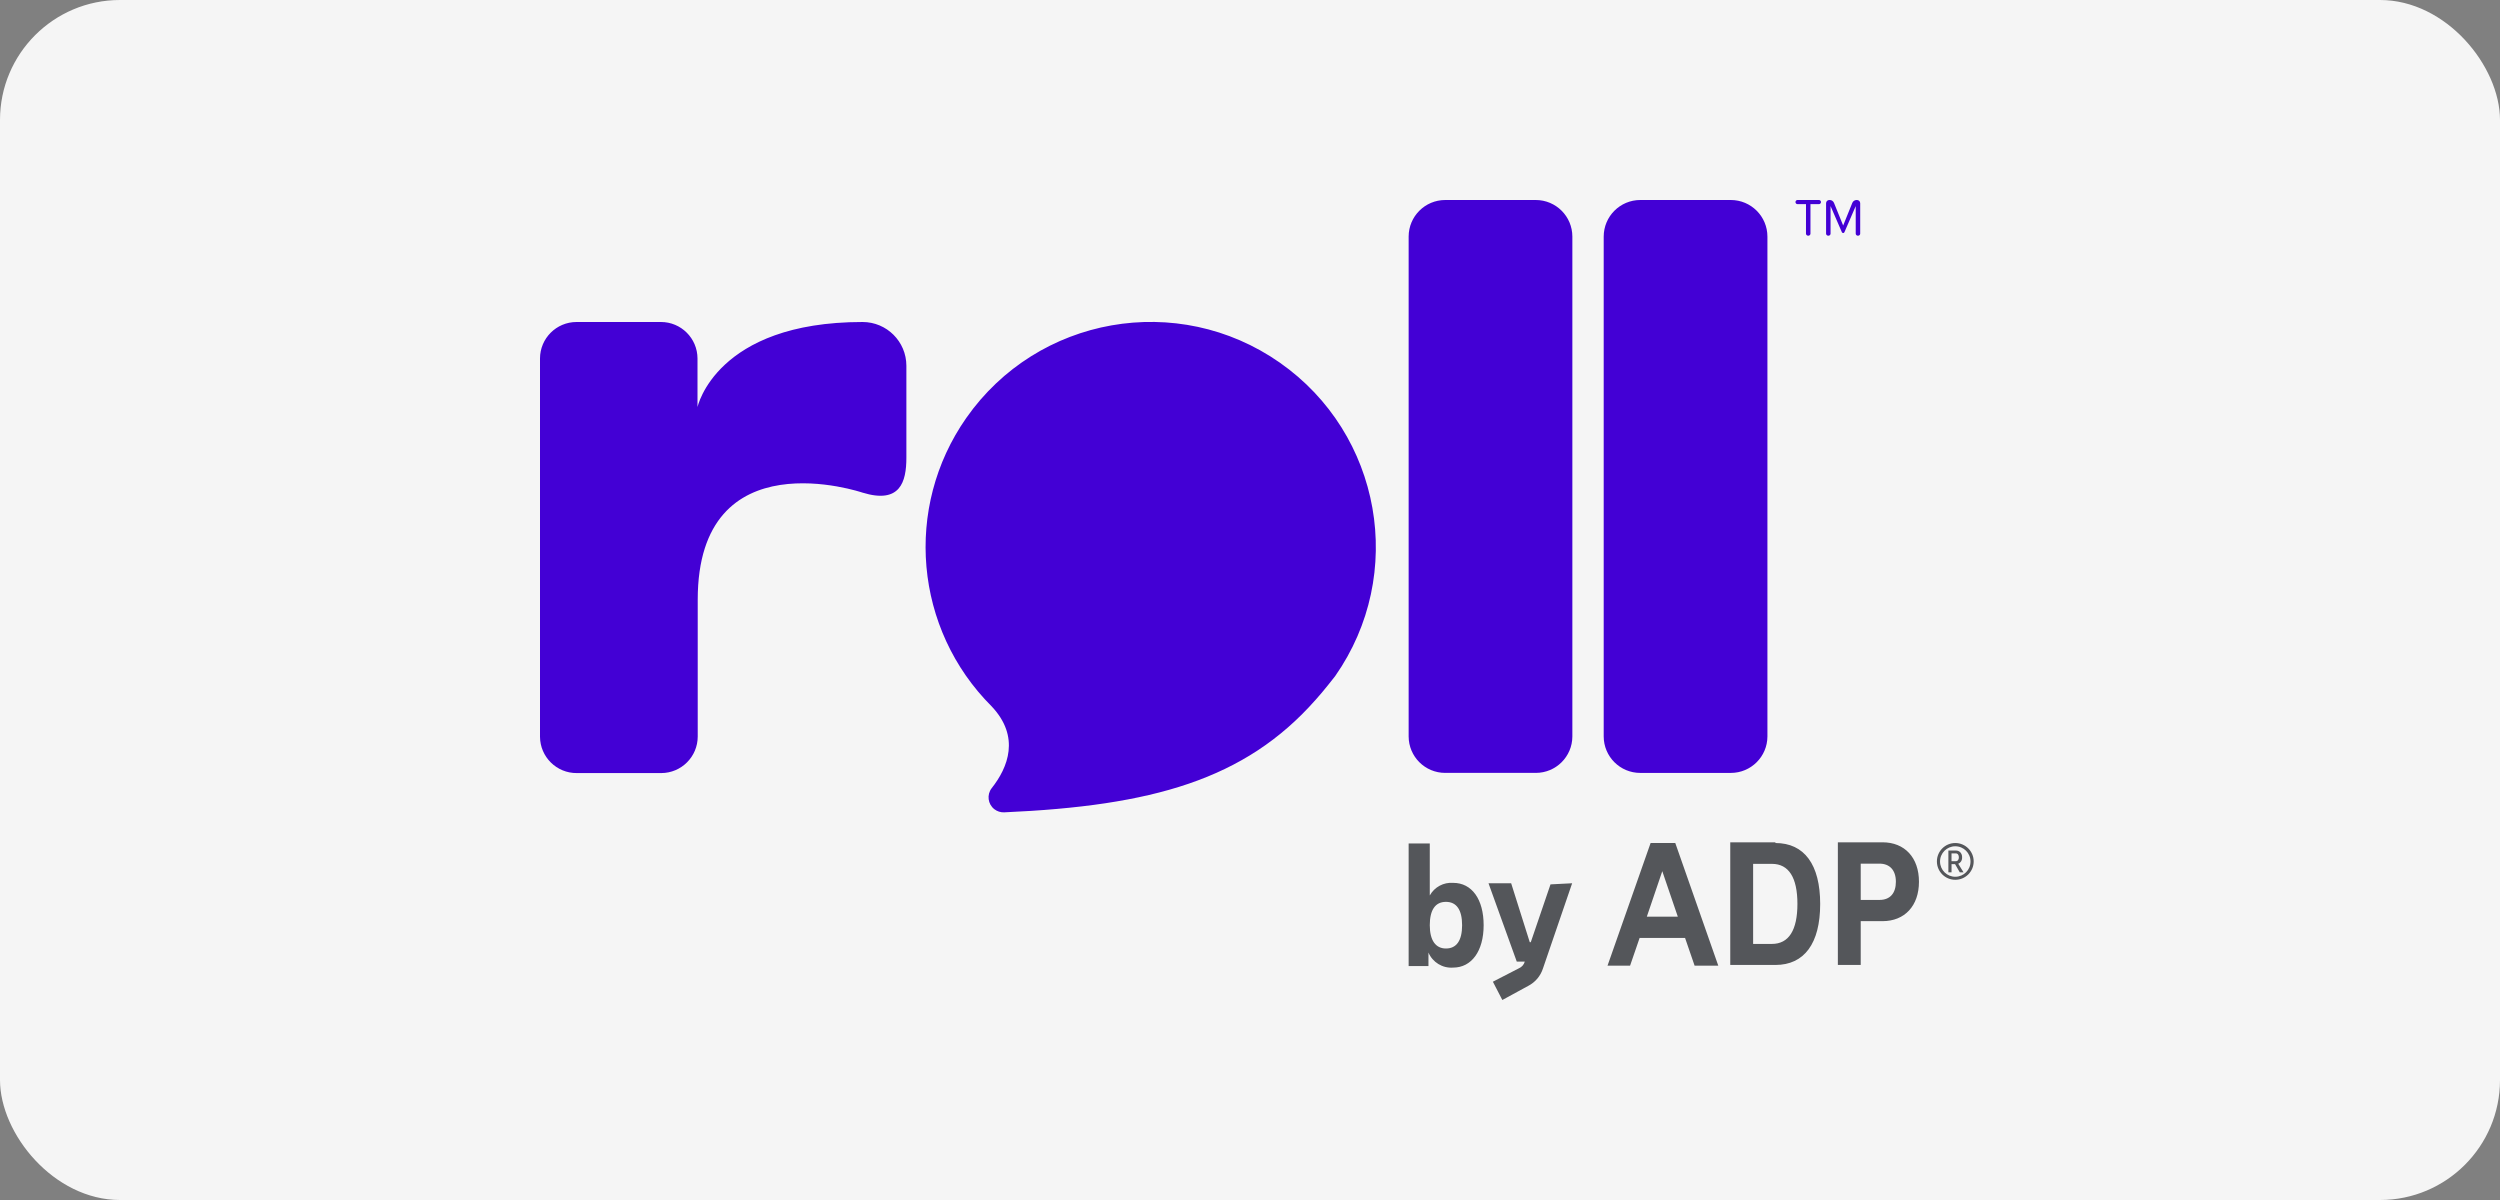
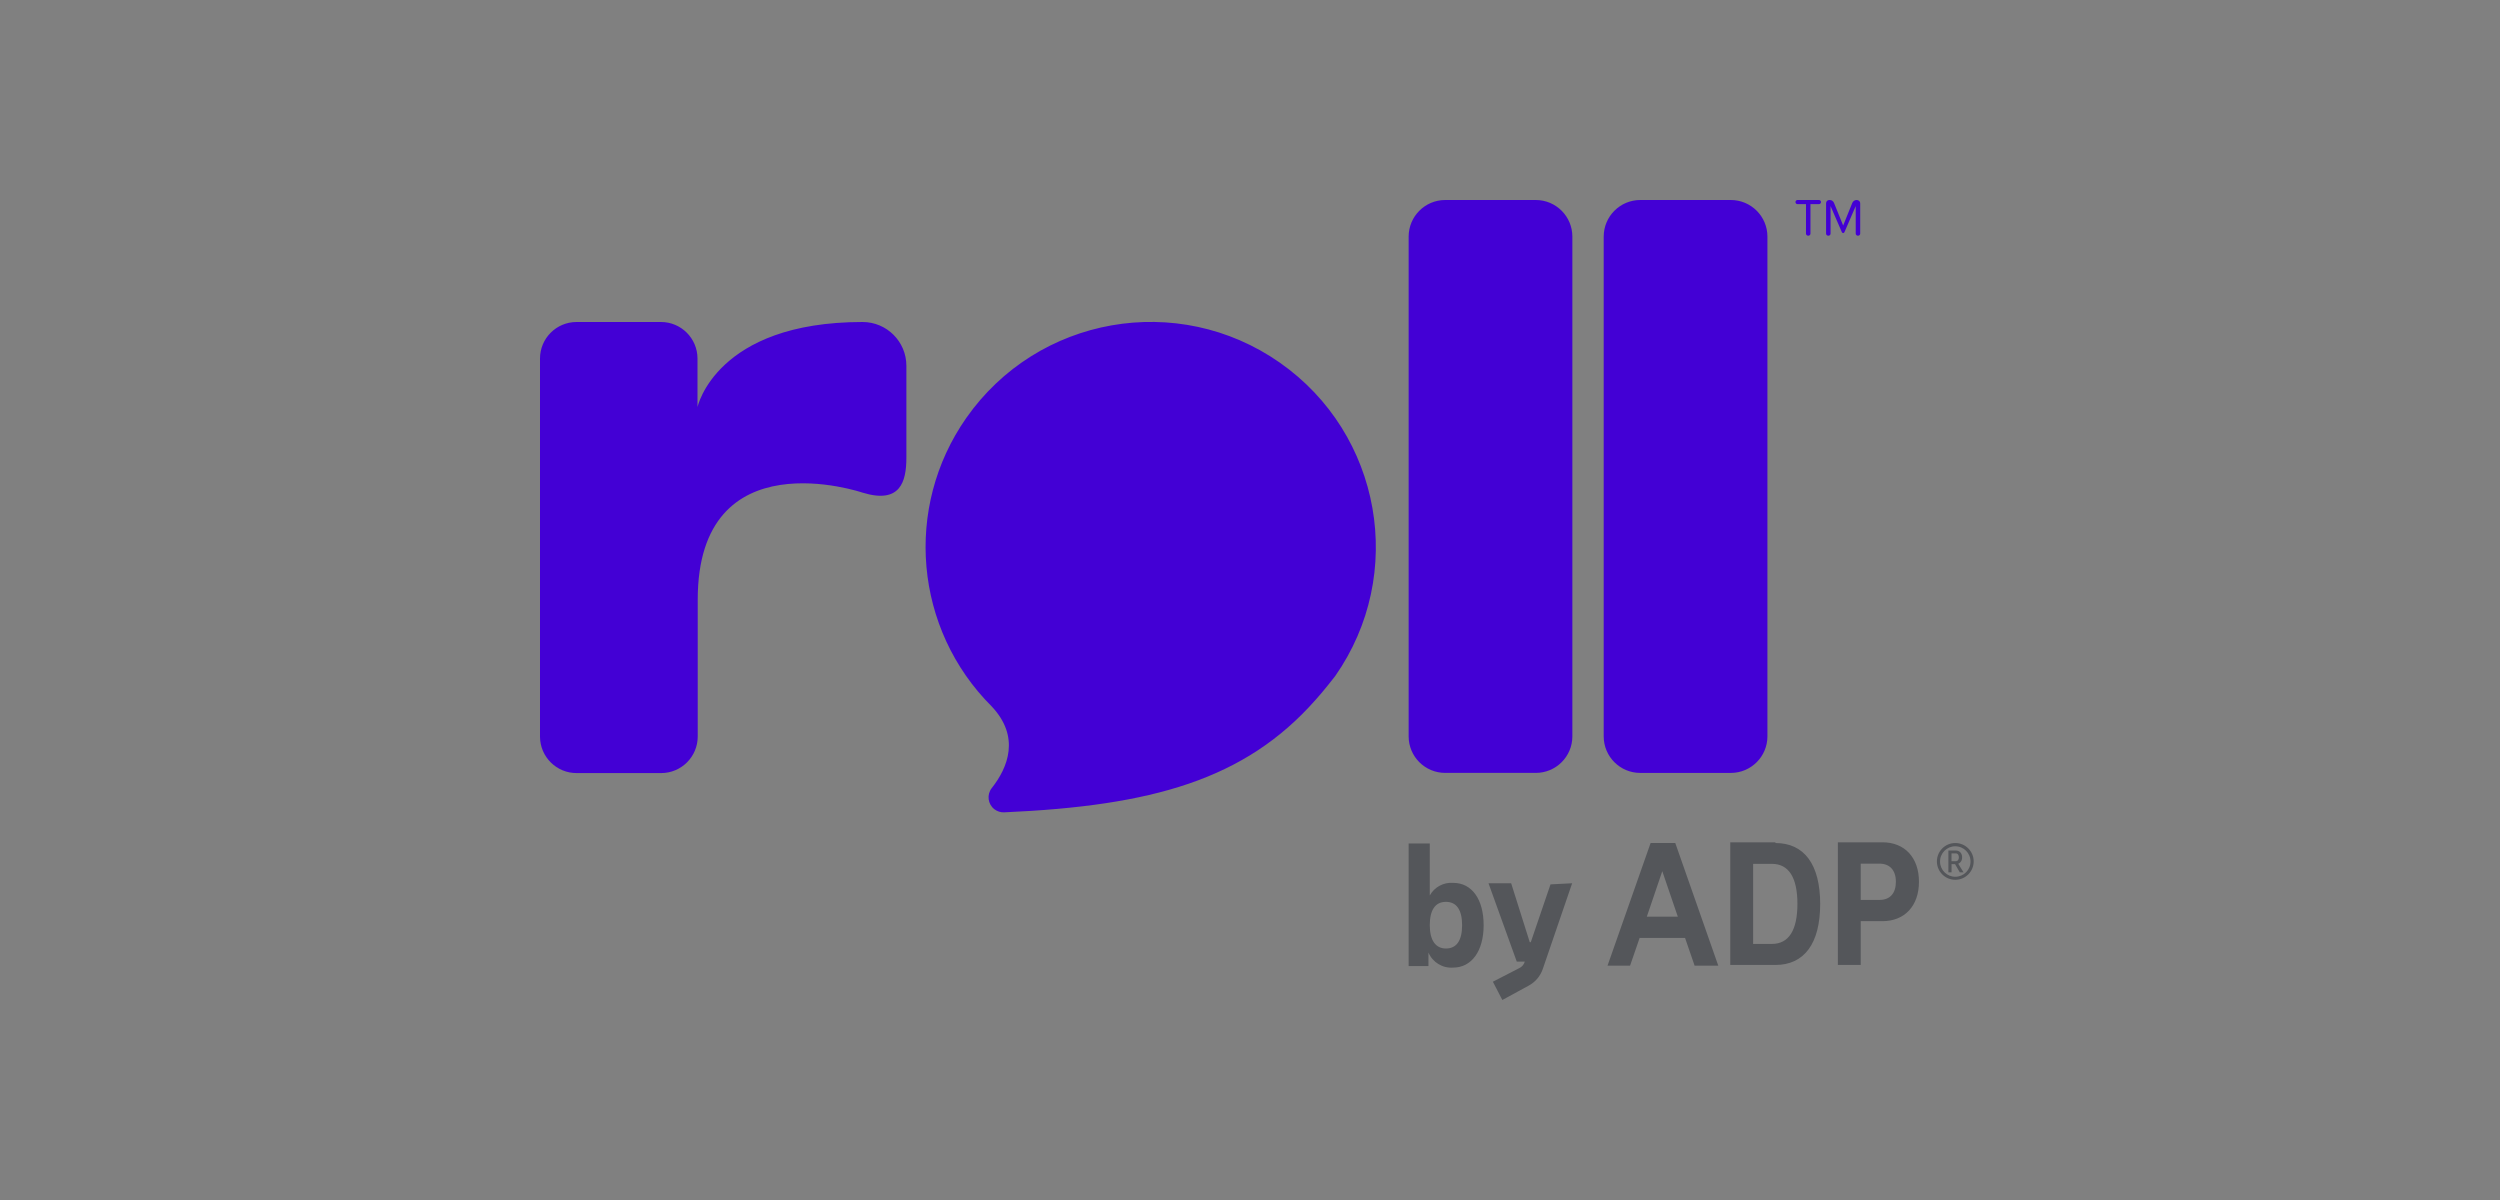
<svg xmlns="http://www.w3.org/2000/svg" width="125" height="60" viewBox="0 0 125 60" fill="none">
  <rect x="0" y="0" width="125" height="60" fill="#808080" stroke="none" />
-   <rect width="125" height="60" rx="6" fill="#F5F5F5" />
-   <path d="M90.3 10.207H89.869C89.821 10.207 89.773 10.159 89.773 10.104C89.773 10.048 89.821 10 89.869 10H90.953C91.001 10 91.049 10.048 91.049 10.104C91.049 10.159 91.001 10.207 90.953 10.207H90.523V11.682C90.523 11.738 90.475 11.786 90.411 11.786C90.347 11.786 90.299 11.738 90.299 11.682L90.3 10.207ZM92.787 10.303L92.221 11.611C92.197 11.666 92.118 11.666 92.094 11.611L91.528 10.303V11.682C91.528 11.738 91.48 11.786 91.416 11.786C91.352 11.786 91.304 11.738 91.304 11.682V10.159C91.304 10.071 91.376 10 91.464 10H91.488C91.584 10 91.671 10.064 91.703 10.152L92.158 11.276L92.612 10.152C92.643 10.064 92.731 10 92.827 10H92.85C92.938 10 93.01 10.072 93.01 10.159V11.682C93.01 11.738 92.962 11.786 92.898 11.786C92.834 11.786 92.786 11.738 92.786 11.682V10.303H92.787ZM88.371 36.823V11.831C88.371 10.819 87.551 10 86.54 10H82.016C81.004 10 80.185 10.819 80.185 11.831V36.818C80.185 36.819 80.185 36.82 80.185 36.821C80.186 37.83 81.006 38.648 82.016 38.646H86.54C87.548 38.647 88.368 37.831 88.371 36.823ZM66.757 33.807C70.322 28.713 69.082 21.695 63.989 18.131C58.895 14.567 51.877 15.806 48.313 20.899C45.179 25.377 45.716 31.459 49.584 35.32C51.022 36.845 50.399 38.379 49.584 39.409C49.331 39.737 49.391 40.208 49.719 40.461C49.859 40.569 50.033 40.625 50.21 40.617C57.599 40.291 62.244 38.993 65.772 35C66.124 34.622 66.757 33.807 66.757 33.807ZM76.787 38.645H72.263C71.253 38.647 70.434 37.83 70.432 36.82C70.432 36.819 70.432 36.818 70.432 36.817V11.831C70.432 10.819 71.252 10 72.263 10H76.787C77.798 10 78.618 10.819 78.618 11.831V36.823C78.615 37.831 77.796 38.647 76.787 38.645ZM43.128 16.1C44.338 16.1 45.319 17.08 45.319 18.29V22.887C45.319 24.098 45.007 25.207 43.128 24.632C43.128 24.632 34.886 21.823 34.886 29.99V36.826C34.886 37.836 34.067 38.654 33.057 38.654C33.056 38.654 33.055 38.654 33.054 38.654H28.842C27.833 38.662 27.008 37.849 27 36.84C27 36.835 27 36.831 27 36.826V17.928C27 16.918 27.819 16.1 28.828 16.1C28.829 16.1 28.83 16.1 28.831 16.1H33.044C34.054 16.098 34.873 16.916 34.875 17.925C34.875 17.926 34.875 17.927 34.875 17.928V20.354C34.875 20.354 35.793 16.1 43.128 16.1Z" fill="#4300D5" />
+   <path d="M90.3 10.207H89.869C89.821 10.207 89.773 10.159 89.773 10.104C89.773 10.048 89.821 10 89.869 10H90.953C91.001 10 91.049 10.048 91.049 10.104C91.049 10.159 91.001 10.207 90.953 10.207H90.523V11.682C90.523 11.738 90.475 11.786 90.411 11.786C90.347 11.786 90.299 11.738 90.299 11.682L90.3 10.207ZM92.787 10.303L92.221 11.611C92.197 11.666 92.118 11.666 92.094 11.611L91.528 10.303V11.682C91.528 11.738 91.48 11.786 91.416 11.786C91.352 11.786 91.304 11.738 91.304 11.682V10.159C91.304 10.071 91.376 10 91.464 10H91.488C91.584 10 91.671 10.064 91.703 10.152L92.158 11.276L92.612 10.152C92.643 10.064 92.731 10 92.827 10C92.938 10 93.01 10.072 93.01 10.159V11.682C93.01 11.738 92.962 11.786 92.898 11.786C92.834 11.786 92.786 11.738 92.786 11.682V10.303H92.787ZM88.371 36.823V11.831C88.371 10.819 87.551 10 86.54 10H82.016C81.004 10 80.185 10.819 80.185 11.831V36.818C80.185 36.819 80.185 36.82 80.185 36.821C80.186 37.83 81.006 38.648 82.016 38.646H86.54C87.548 38.647 88.368 37.831 88.371 36.823ZM66.757 33.807C70.322 28.713 69.082 21.695 63.989 18.131C58.895 14.567 51.877 15.806 48.313 20.899C45.179 25.377 45.716 31.459 49.584 35.32C51.022 36.845 50.399 38.379 49.584 39.409C49.331 39.737 49.391 40.208 49.719 40.461C49.859 40.569 50.033 40.625 50.21 40.617C57.599 40.291 62.244 38.993 65.772 35C66.124 34.622 66.757 33.807 66.757 33.807ZM76.787 38.645H72.263C71.253 38.647 70.434 37.83 70.432 36.82C70.432 36.819 70.432 36.818 70.432 36.817V11.831C70.432 10.819 71.252 10 72.263 10H76.787C77.798 10 78.618 10.819 78.618 11.831V36.823C78.615 37.831 77.796 38.647 76.787 38.645ZM43.128 16.1C44.338 16.1 45.319 17.08 45.319 18.29V22.887C45.319 24.098 45.007 25.207 43.128 24.632C43.128 24.632 34.886 21.823 34.886 29.99V36.826C34.886 37.836 34.067 38.654 33.057 38.654C33.056 38.654 33.055 38.654 33.054 38.654H28.842C27.833 38.662 27.008 37.849 27 36.84C27 36.835 27 36.831 27 36.826V17.928C27 16.918 27.819 16.1 28.828 16.1C28.829 16.1 28.83 16.1 28.831 16.1H33.044C34.054 16.098 34.873 16.916 34.875 17.925C34.875 17.926 34.875 17.927 34.875 17.928V20.354C34.875 20.354 35.793 16.1 43.128 16.1Z" fill="#4300D5" />
  <path d="M93.976 44.996H93.036V43.182H93.976C94.484 43.182 94.794 43.508 94.794 44.087C94.794 44.666 94.5 44.996 93.976 44.996ZM94.124 42.115H91.893V48.248H93.036V46.058H94.124C95.236 46.058 95.948 45.291 95.948 44.087C95.948 42.882 95.236 42.115 94.124 42.115ZM88.596 47.196H87.656V43.193H88.596C89.439 43.193 89.871 43.879 89.871 45.194C89.871 46.511 89.439 47.196 88.596 47.196ZM88.774 42.115H86.513V48.248H88.769C90.217 48.248 91.009 47.17 91.009 45.199C91.009 43.228 90.217 42.151 88.769 42.151M82.341 45.834L83.114 43.559L83.891 45.834H82.341ZM84.73 48.283H85.914L83.764 42.151H82.53L80.376 48.283H81.504L81.981 46.896H84.253L84.73 48.283ZM77.525 44.219L76.539 47.11H76.488L75.558 44.163H74.425L75.838 48.08H76.239C76.198 48.231 76.089 48.355 75.945 48.415L74.644 49.086L75.117 50L76.402 49.299C76.759 49.118 77.028 48.801 77.149 48.42L78.607 44.163L77.525 44.219ZM72.297 47.425C71.789 47.425 71.489 47.029 71.489 46.262C71.489 45.495 71.764 45.093 72.297 45.093C72.83 45.093 73.105 45.495 73.105 46.262C73.105 47.029 72.826 47.425 72.297 47.425ZM72.658 44.143C72.178 44.107 71.722 44.353 71.489 44.773V42.172H70.432V48.304H71.423V47.628C71.631 48.117 72.127 48.42 72.658 48.38C73.572 48.38 74.182 47.562 74.182 46.262C74.182 44.961 73.593 44.143 72.658 44.143ZM97.764 42.151C97.256 42.151 96.845 42.563 96.845 43.071C96.845 43.578 97.256 43.99 97.764 43.99C98.272 43.99 98.684 43.578 98.684 43.071C98.684 42.563 98.272 42.151 97.764 42.151ZM97.769 43.838C97.348 43.84 97.005 43.501 97.002 43.081C96.999 42.66 97.339 42.316 97.759 42.314H97.764C98.183 42.314 98.523 42.652 98.526 43.071C98.529 43.492 98.19 43.835 97.769 43.838ZM97.912 43.188C97.97 43.165 98.02 43.124 98.054 43.071C98.09 43.01 98.108 42.938 98.105 42.868C98.11 42.776 98.079 42.687 98.019 42.619C97.958 42.555 97.873 42.522 97.785 42.527H97.419V43.615H97.577V43.208H97.754L97.988 43.615H98.176L97.912 43.188ZM97.774 43.06H97.576V42.669H97.774C97.822 42.665 97.869 42.684 97.901 42.72C97.931 42.764 97.945 42.815 97.942 42.868C97.945 42.918 97.931 42.969 97.901 43.01C97.869 43.046 97.822 43.065 97.774 43.06Z" fill="#54565A" />
</svg>